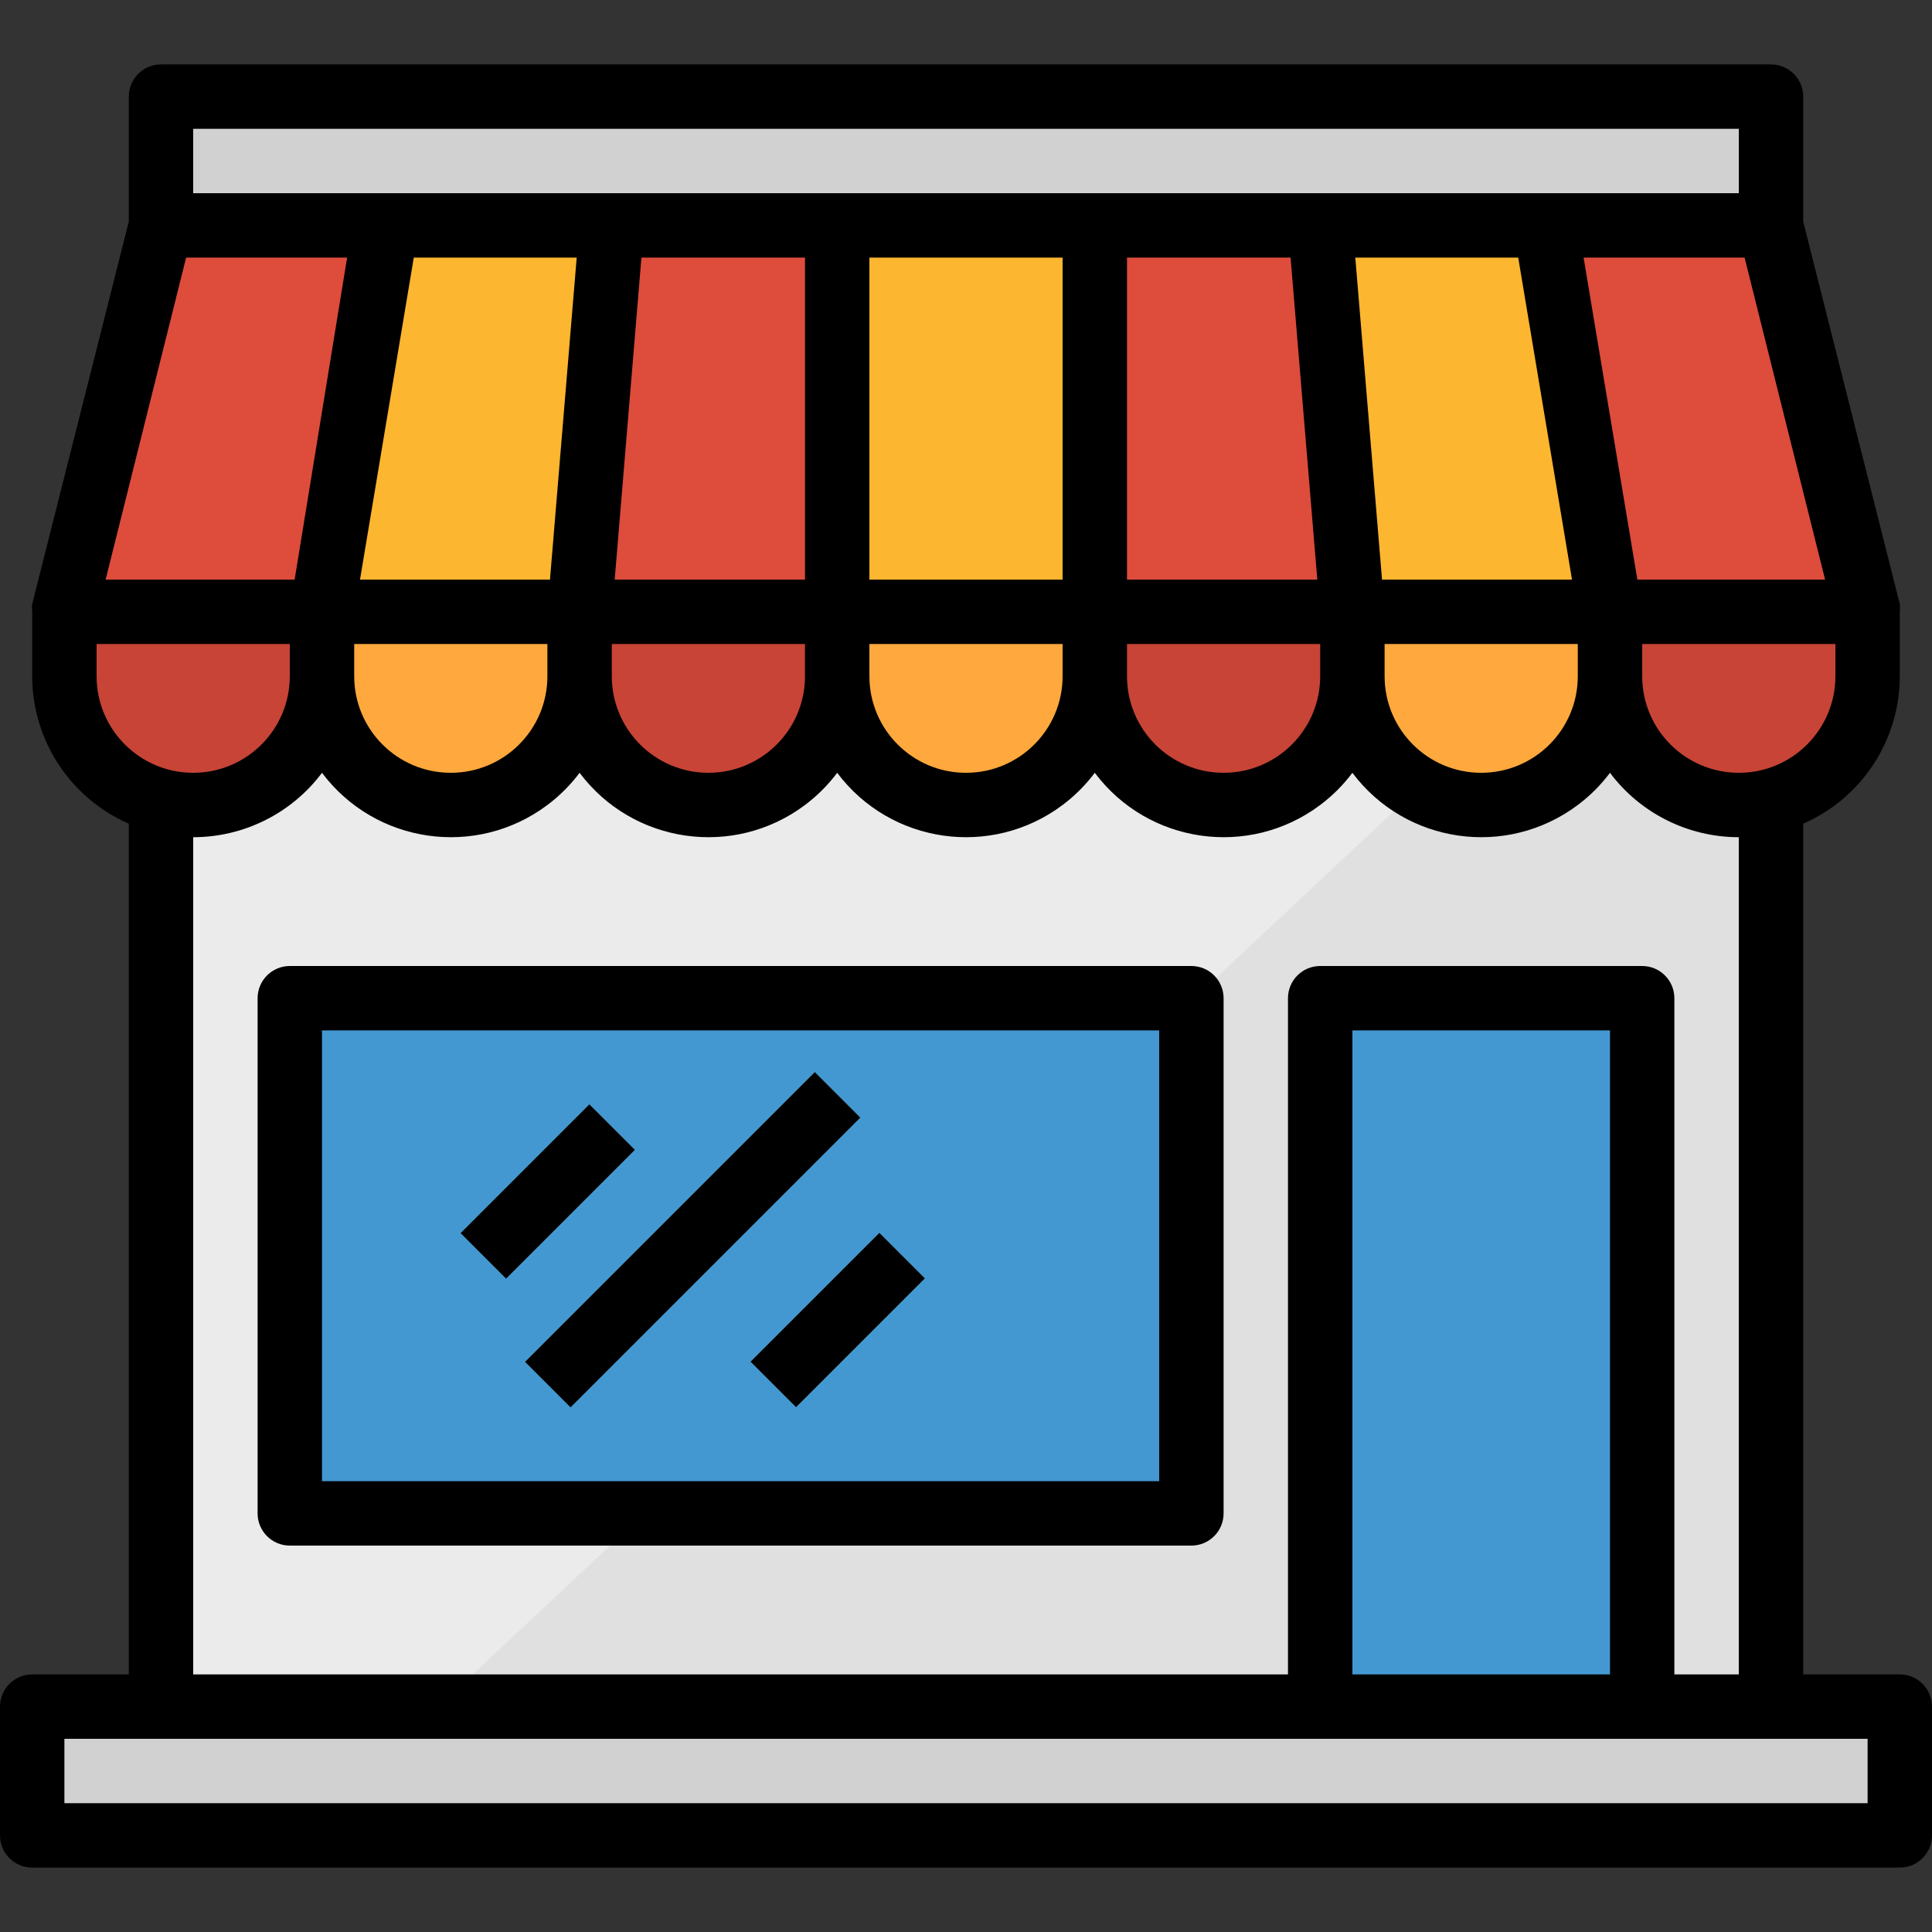
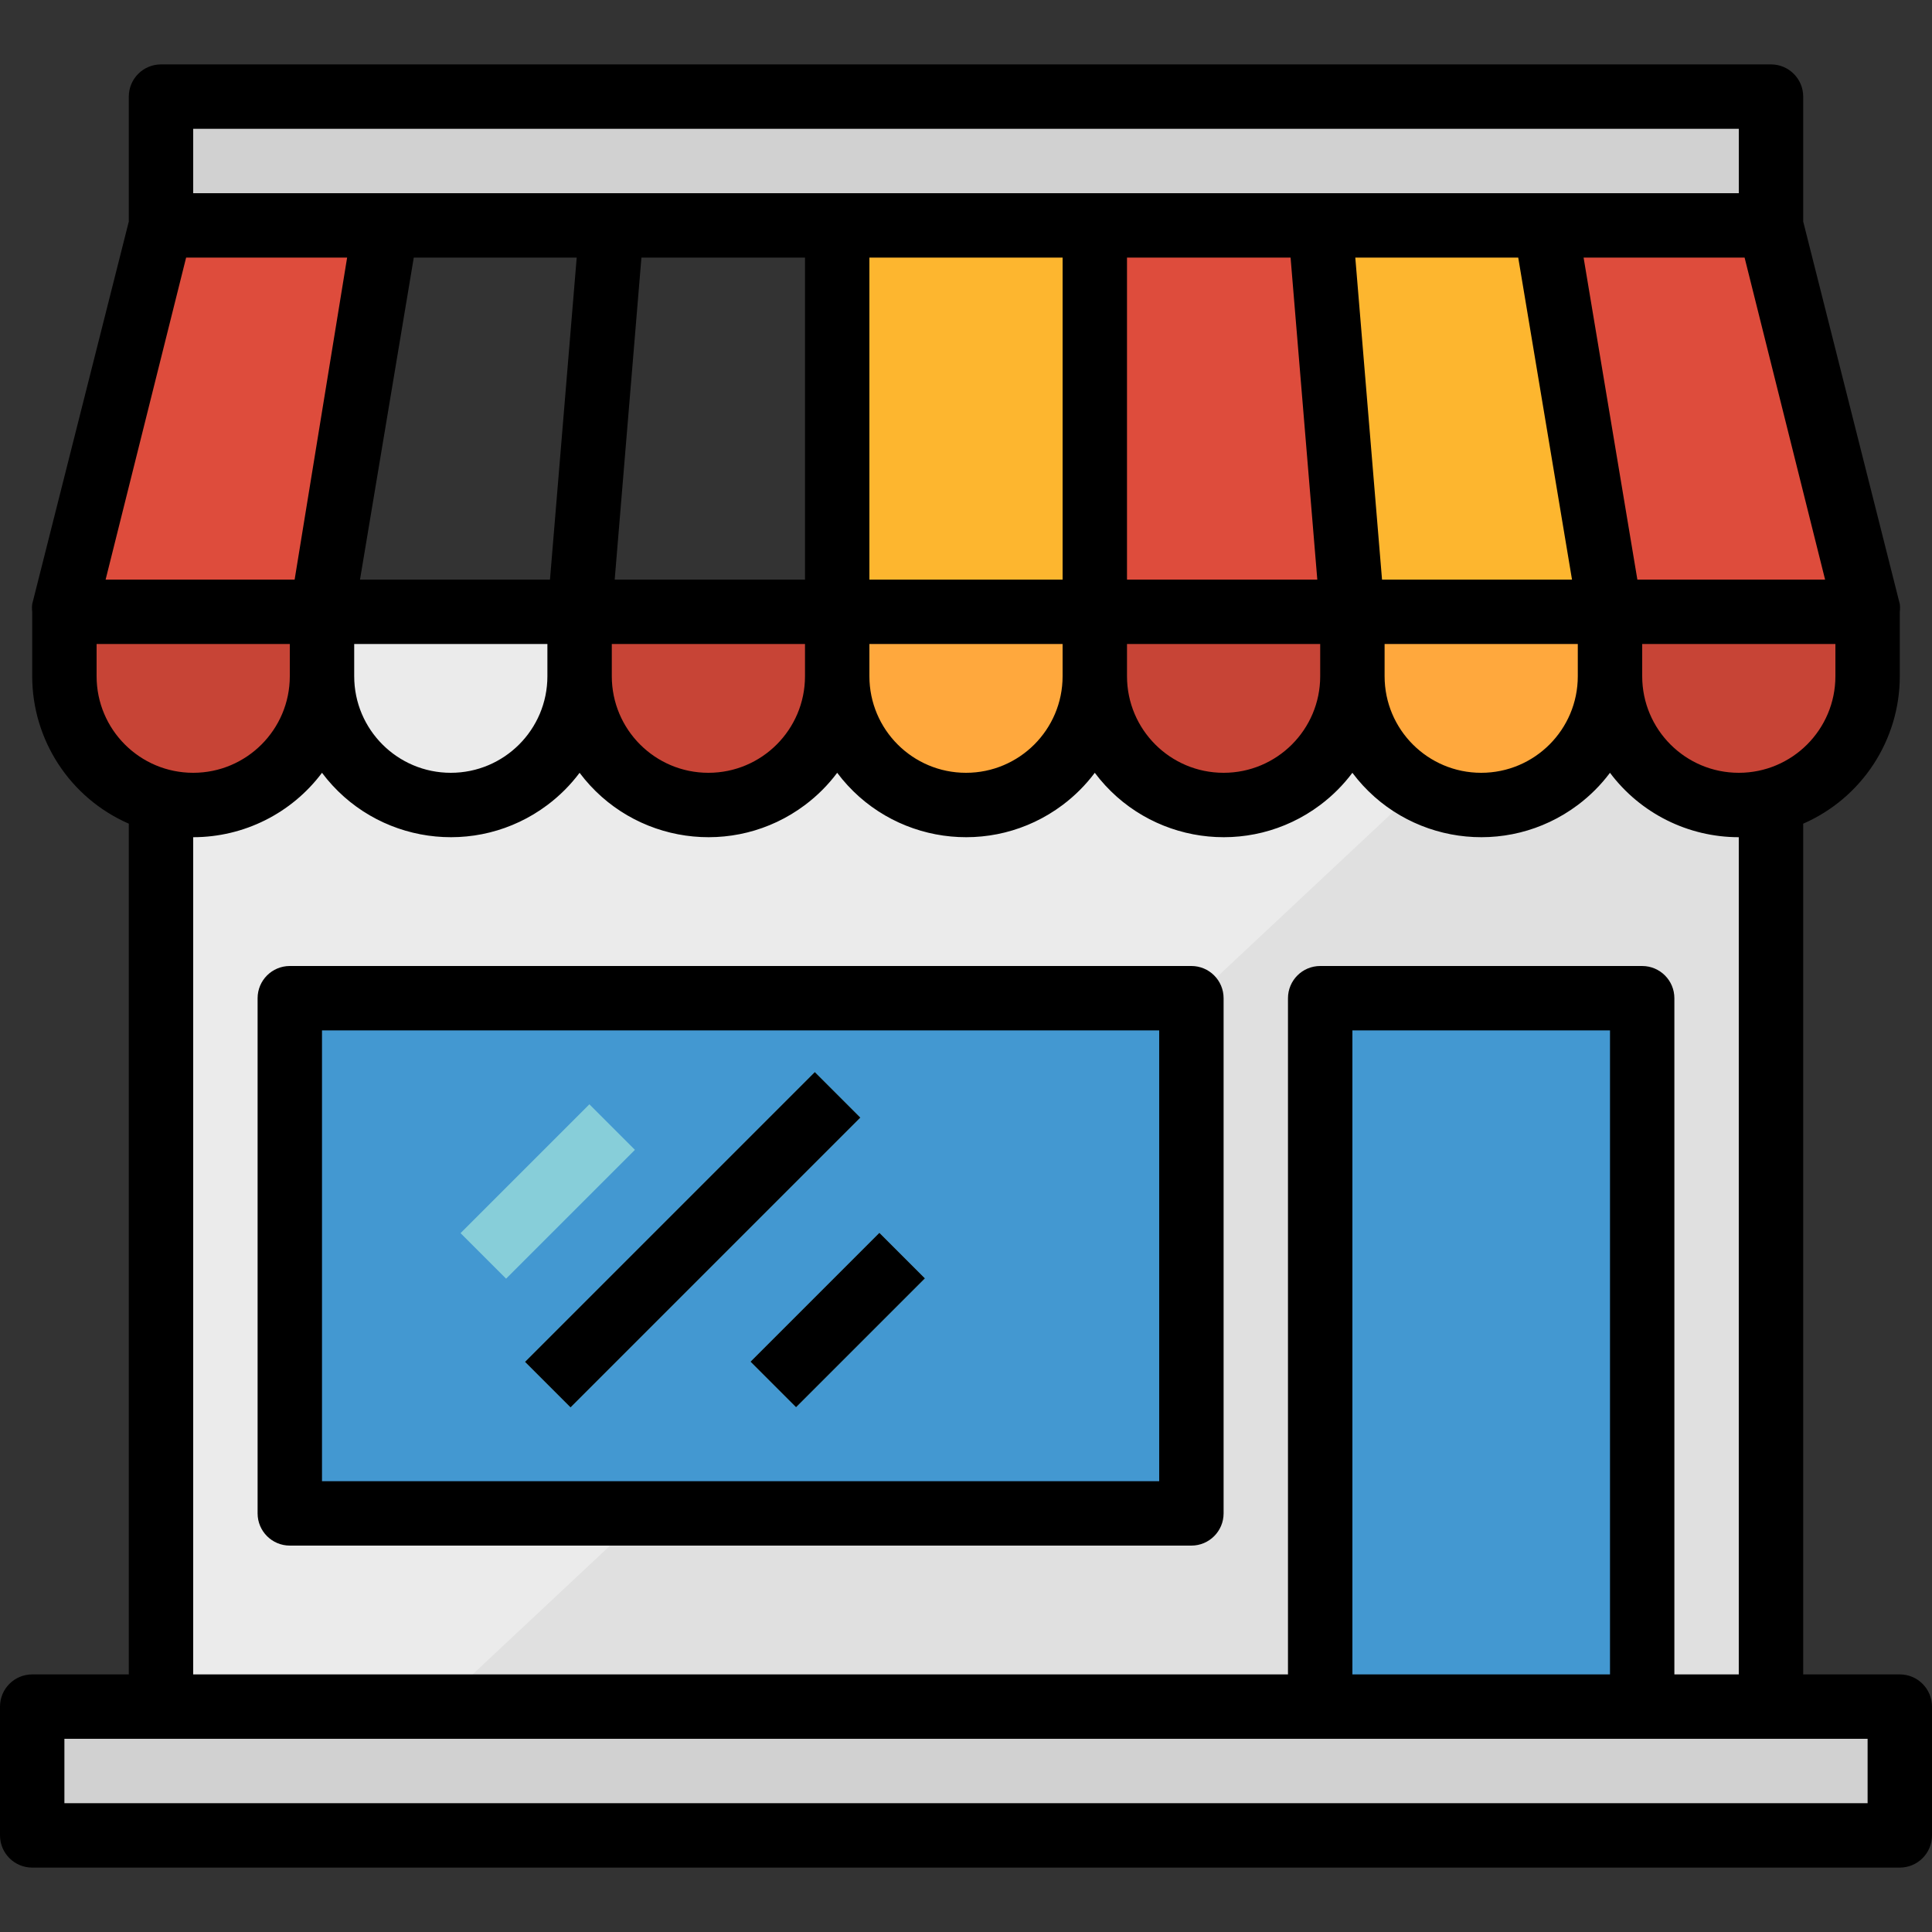
<svg xmlns="http://www.w3.org/2000/svg" version="1.1" id="Capa_1" x="0px" y="0px" viewBox="0 0 512 512" style="enable-background:new 0 0 512 512;" xml:space="preserve">
  <rect x="0" y="0" width="512" height="512" fill="#333333" stroke="none" />
  <rect x="42.667" y="162.133" style="fill:#EBEBEB;" width="426.667" height="290.133" />
  <polygon style="fill:#E0E0E0;" points="116.139,452.267 469.333,452.267 469.333,162.133 425.813,162.133 " />
  <g>
    <rect x="8.533" y="452.267" style="fill:#D1D1D1;" width="494.933" height="34.133" />
    <polyline style="fill:#D1D1D1;" points="42.667,59.733 42.667,25.6 469.333,25.6 469.333,59.733  " />
  </g>
  <g>
    <rect x="76.8" y="264.533" style="fill:#4398D1;" width="238.933" height="136.533" />
    <rect x="349.867" y="264.533" style="fill:#4398D1;" width="85.333" height="187.733" />
  </g>
  <g>
    <rect x="120.959" y="307.205" transform="matrix(-0.707 0.707 -0.707 -0.707 470.975 436.392)" style="fill:#87CED9;" width="48.298" height="17.067" />
    <rect x="129.199" y="319.992" transform="matrix(-0.707 0.707 -0.707 -0.707 545.578 431.064)" style="fill:#87CED9;" width="108.628" height="17.067" />
    <rect x="197.791" y="341.276" transform="matrix(-0.707 0.707 -0.707 -0.707 626.229 440.227)" style="fill:#87CED9;" width="48.298" height="17.067" />
  </g>
  <path style="fill:#FFA83D;" d="M221.867,162.133V179.2c0,18.85,15.283,34.133,34.133,34.133c18.85,0,34.133-15.283,34.133-34.133  v-17.067H221.867z" />
  <path style="fill:#C74436;" d="M153.6,162.133V179.2c0,18.85,15.283,34.133,34.133,34.133s34.133-15.283,34.133-34.133v-17.067  H153.6z" />
-   <path style="fill:#FFA83D;" d="M85.333,162.133V179.2c0,18.85,15.283,34.133,34.133,34.133S153.6,198.05,153.6,179.2v-17.067H85.333  z" />
  <g>
    <path style="fill:#C74436;" d="M17.067,162.133V179.2c0,18.85,15.283,34.133,34.133,34.133S85.333,198.05,85.333,179.2v-17.067   H17.067z" />
    <path style="fill:#C74436;" d="M426.667,162.133V179.2c0,18.85,15.283,34.133,34.133,34.133s34.133-15.283,34.133-34.133v-17.067   H426.667z" />
  </g>
  <path style="fill:#FFA83D;" d="M358.4,162.133V179.2c0,18.85,15.283,34.133,34.133,34.133s34.133-15.283,34.133-34.133v-17.067  H358.4z" />
  <path style="fill:#C74436;" d="M290.133,162.133V179.2c0,18.85,15.283,34.133,34.133,34.133S358.4,198.05,358.4,179.2v-17.067  H290.133z" />
-   <polygon style="fill:#FDB62F;" points="102.4,59.733 85.333,162.133 153.6,162.133 162.133,59.733 " />
  <g>
    <polygon style="fill:#DE4C3C;" points="42.667,59.733 17.067,162.133 85.333,162.133 102.4,59.733  " />
-     <polygon style="fill:#DE4C3C;" points="162.133,59.733 153.6,162.133 221.867,162.133 221.867,59.733  " />
    <polygon style="fill:#DE4C3C;" points="469.333,59.733 409.6,59.733 426.667,162.133 494.933,162.133  " />
  </g>
  <g>
    <rect x="221.867" y="59.733" style="fill:#FDB62F;" width="68.267" height="102.4" />
    <polygon style="fill:#FDB62F;" points="349.867,59.733 358.4,162.133 426.667,162.133 409.6,59.733  " />
  </g>
  <polygon style="fill:#DE4C3C;" points="290.133,59.733 290.133,162.133 358.4,162.133 349.867,59.733 " />
  <path d="M503.467,443.733h-25.6V218.283c15.539-6.784,25.591-22.127,25.6-39.083v-17.067l0,0c0.085-0.683,0.085-1.365,0-2.048  l-25.6-101.376V25.6c0-4.71-3.823-8.533-8.533-8.533H42.667c-4.71,0-8.533,3.823-8.533,8.533v33.109l-25.6,101.376  c-0.085,0.683-0.085,1.365,0,2.048l0,0V179.2c0.009,16.956,10.061,32.299,25.6,39.083v225.451h-25.6  c-4.71,0-8.533,3.823-8.533,8.533V486.4c0,4.71,3.823,8.533,8.533,8.533h494.933c4.71,0,8.533-3.823,8.533-8.533v-34.133  C512,447.556,508.177,443.733,503.467,443.733z M460.8,204.8c-14.14,0-25.6-11.46-25.6-25.6v-8.533h51.2v8.533  C486.4,193.34,474.94,204.8,460.8,204.8z M152.832,68.267l-7.083,85.333H95.403l14.251-85.333H152.832z M402.347,68.267  l14.251,85.333h-50.347l-7.083-85.333H402.347z M342.016,68.267l7.083,85.333h-50.432V68.267H342.016z M281.6,153.6h-51.2V68.267  h51.2V153.6z M213.333,153.6h-50.432l7.083-85.333h43.349V153.6z M93.867,170.667h51.2v8.533c0,14.14-11.46,25.6-25.6,25.6  s-25.6-11.46-25.6-25.6V170.667z M162.133,170.667h51.2v8.533c0,14.14-11.46,25.6-25.6,25.6c-14.14,0-25.6-11.46-25.6-25.6V170.667z   M230.4,170.667h51.2v8.533c0,14.14-11.46,25.6-25.6,25.6c-14.14,0-25.6-11.46-25.6-25.6V170.667z M298.667,170.667h51.2v8.533  c0,14.14-11.46,25.6-25.6,25.6c-14.14,0-25.6-11.46-25.6-25.6V170.667z M366.933,170.667h51.2v8.533c0,14.14-11.46,25.6-25.6,25.6  s-25.6-11.46-25.6-25.6V170.667z M433.92,153.6l-14.251-85.333h42.667l21.333,85.333H433.92z M460.8,34.133V51.2H51.2V34.133H460.8z   M49.323,68.267h42.667L78.08,153.6H27.989L49.323,68.267z M25.6,179.2v-8.533h51.2v8.533c0,14.14-11.46,25.6-25.6,25.6  S25.6,193.34,25.6,179.2z M51.2,221.867c13.431,0,26.078-6.323,34.133-17.067c14.14,18.85,40.883,22.673,59.733,8.533  c3.234-2.423,6.11-5.299,8.533-8.533c14.14,18.85,40.883,22.673,59.733,8.533c3.234-2.423,6.11-5.299,8.533-8.533  c14.14,18.85,40.883,22.673,59.733,8.533c3.234-2.423,6.11-5.299,8.533-8.533c14.14,18.85,40.883,22.673,59.733,8.533  c3.234-2.423,6.11-5.299,8.533-8.533c14.14,18.85,40.883,22.673,59.733,8.533c3.234-2.423,6.11-5.299,8.533-8.533  c8.055,10.743,20.702,17.067,34.133,17.067v221.867h-17.067v-179.2c0-4.71-3.823-8.533-8.533-8.533h-85.333  c-4.71,0-8.533,3.823-8.533,8.533v179.2H51.2V221.867z M426.667,443.733H358.4V273.067h68.267V443.733z M494.933,477.867H17.067  V460.8h477.867V477.867z" />
  <path d="M315.733,256H76.8c-4.71,0-8.533,3.823-8.533,8.533v136.533c0,4.71,3.823,8.533,8.533,8.533h238.933  c4.71,0,8.533-3.823,8.533-8.533V264.533C324.267,259.823,320.444,256,315.733,256z M307.2,392.533H85.333V273.067H307.2V392.533z" />
-   <rect x="120.959" y="307.205" transform="matrix(-0.707 0.707 -0.707 -0.707 470.975 436.392)" width="48.298" height="17.067" />
  <rect x="129.199" y="319.992" transform="matrix(-0.707 0.707 -0.707 -0.707 545.578 431.064)" width="108.628" height="17.067" />
  <rect x="197.791" y="341.276" transform="matrix(-0.707 0.707 -0.707 -0.707 626.229 440.227)" width="48.298" height="17.067" />
  <g>
</g>
  <g>
</g>
  <g>
</g>
  <g>
</g>
  <g>
</g>
  <g>
</g>
  <g>
</g>
  <g>
</g>
  <g>
</g>
  <g>
</g>
  <g>
</g>
  <g>
</g>
  <g>
</g>
  <g>
</g>
  <g>
</g>
</svg>